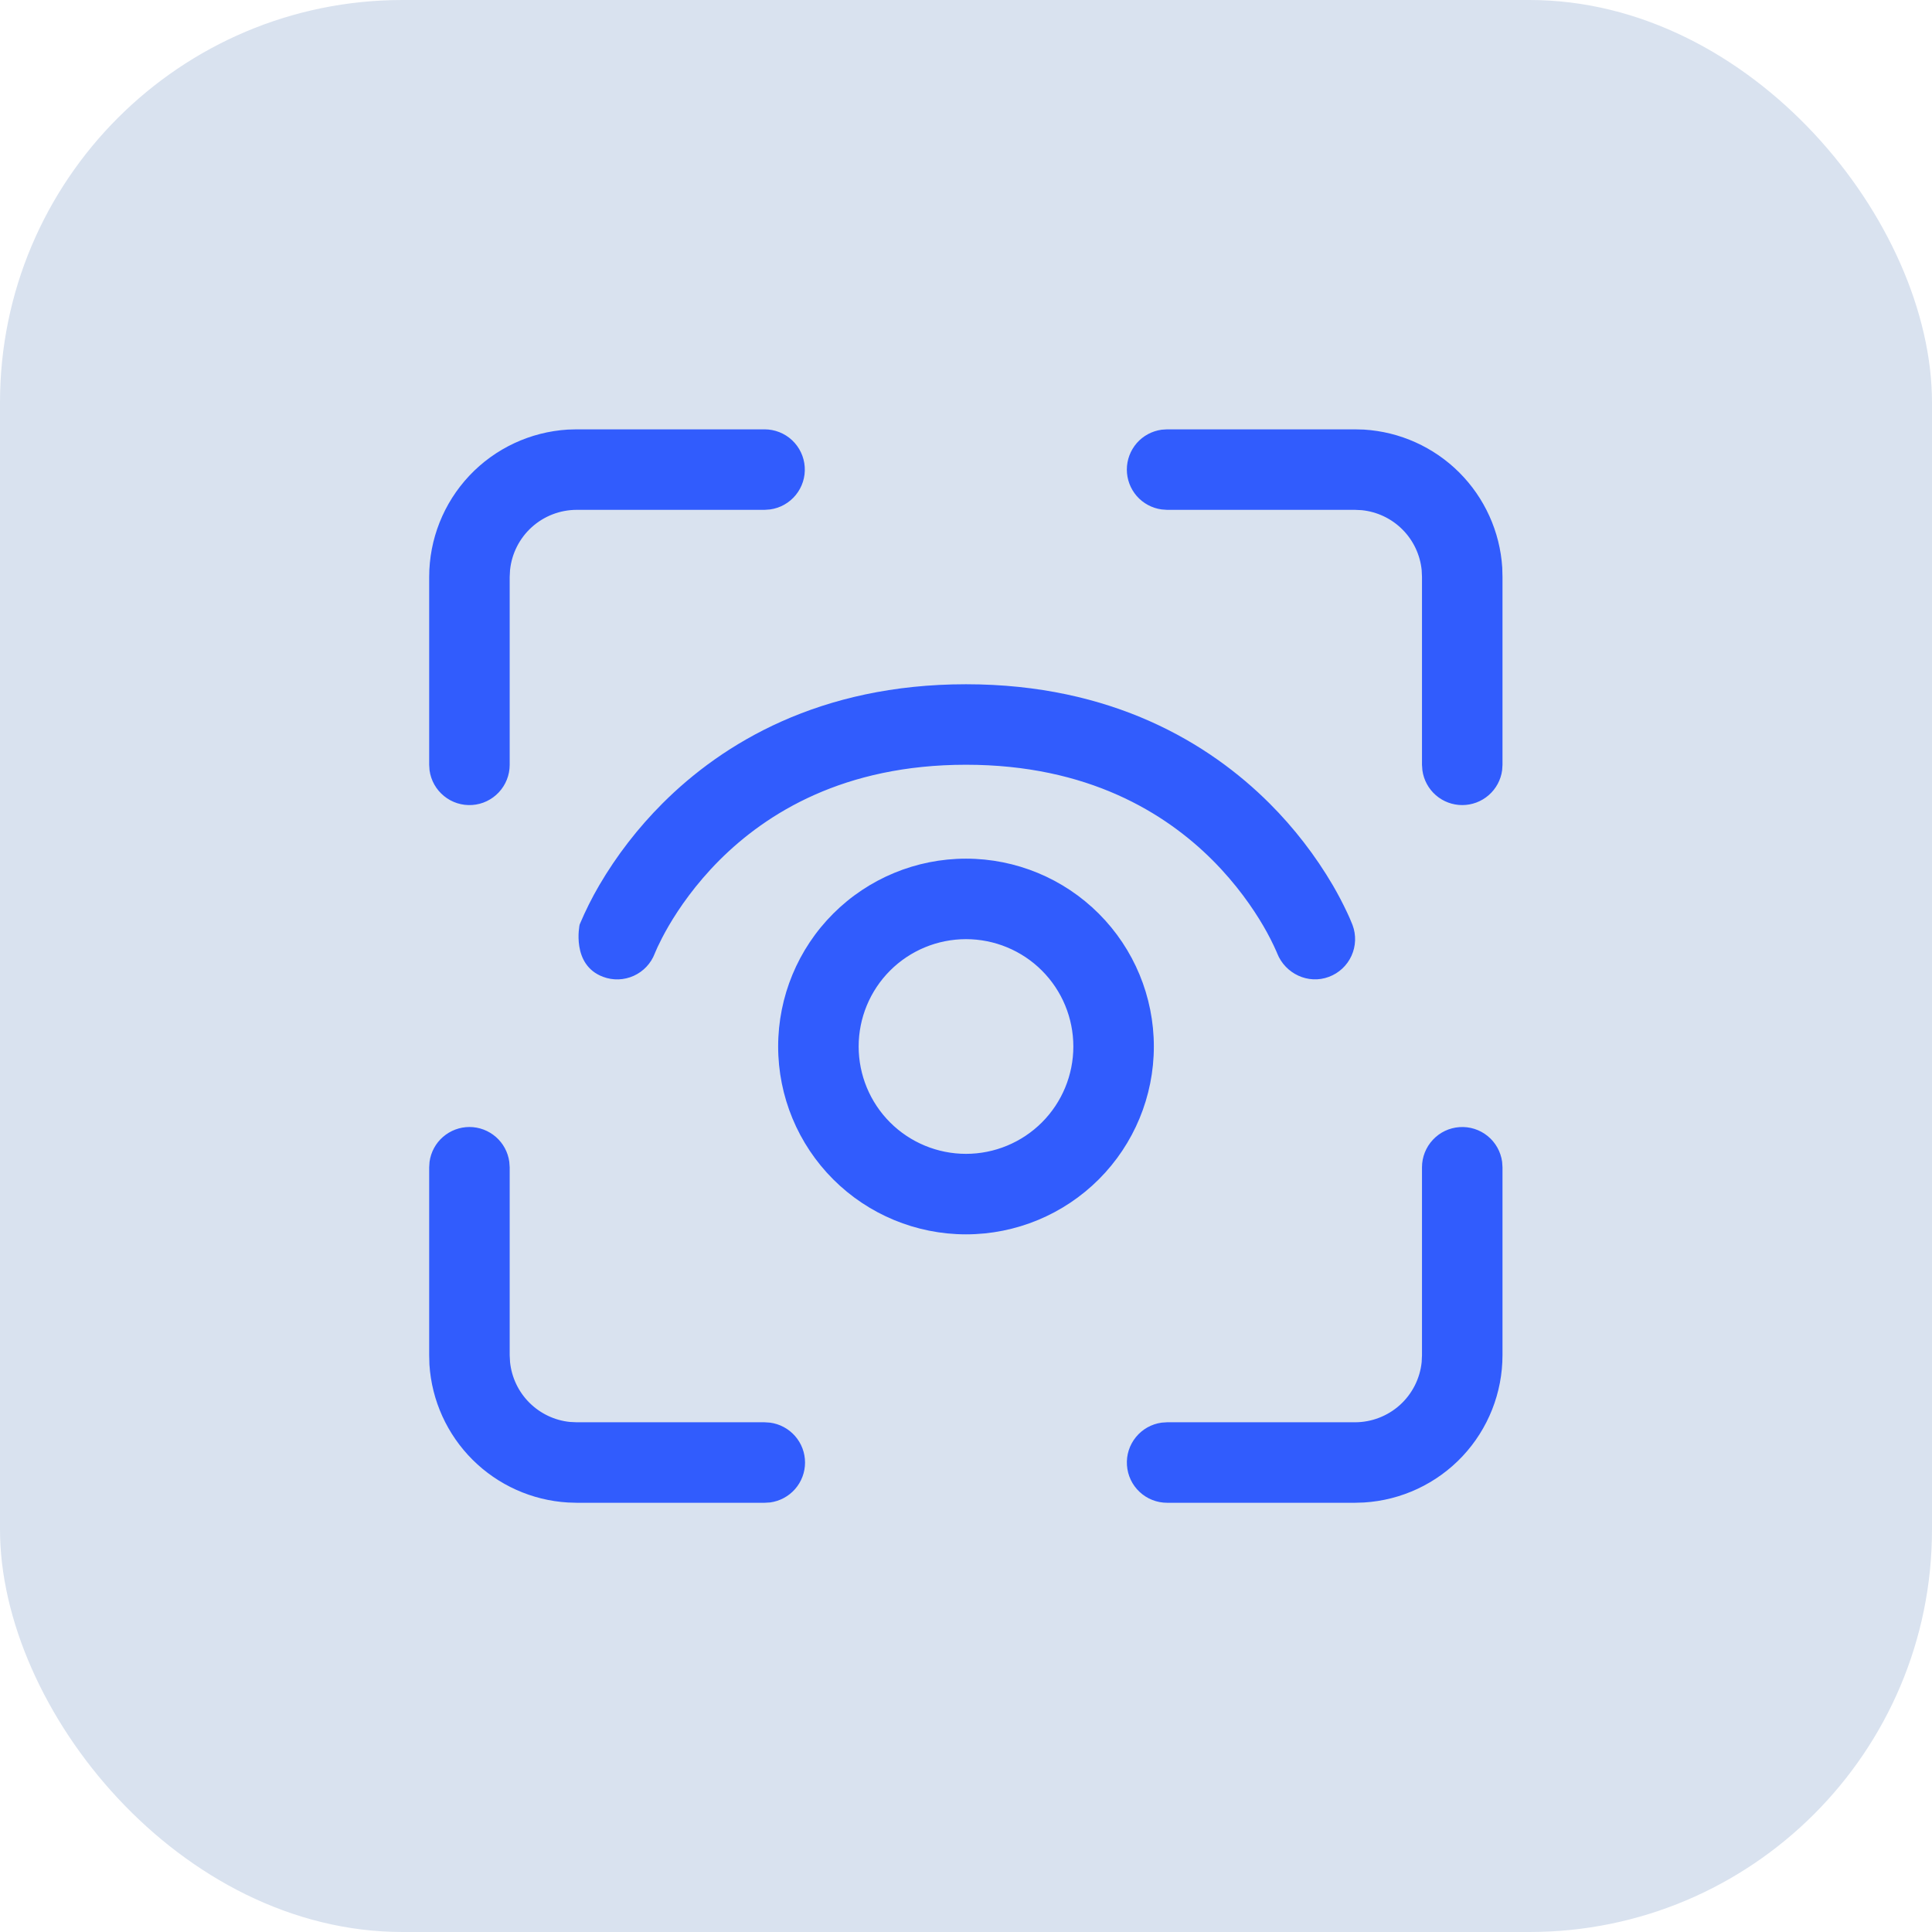
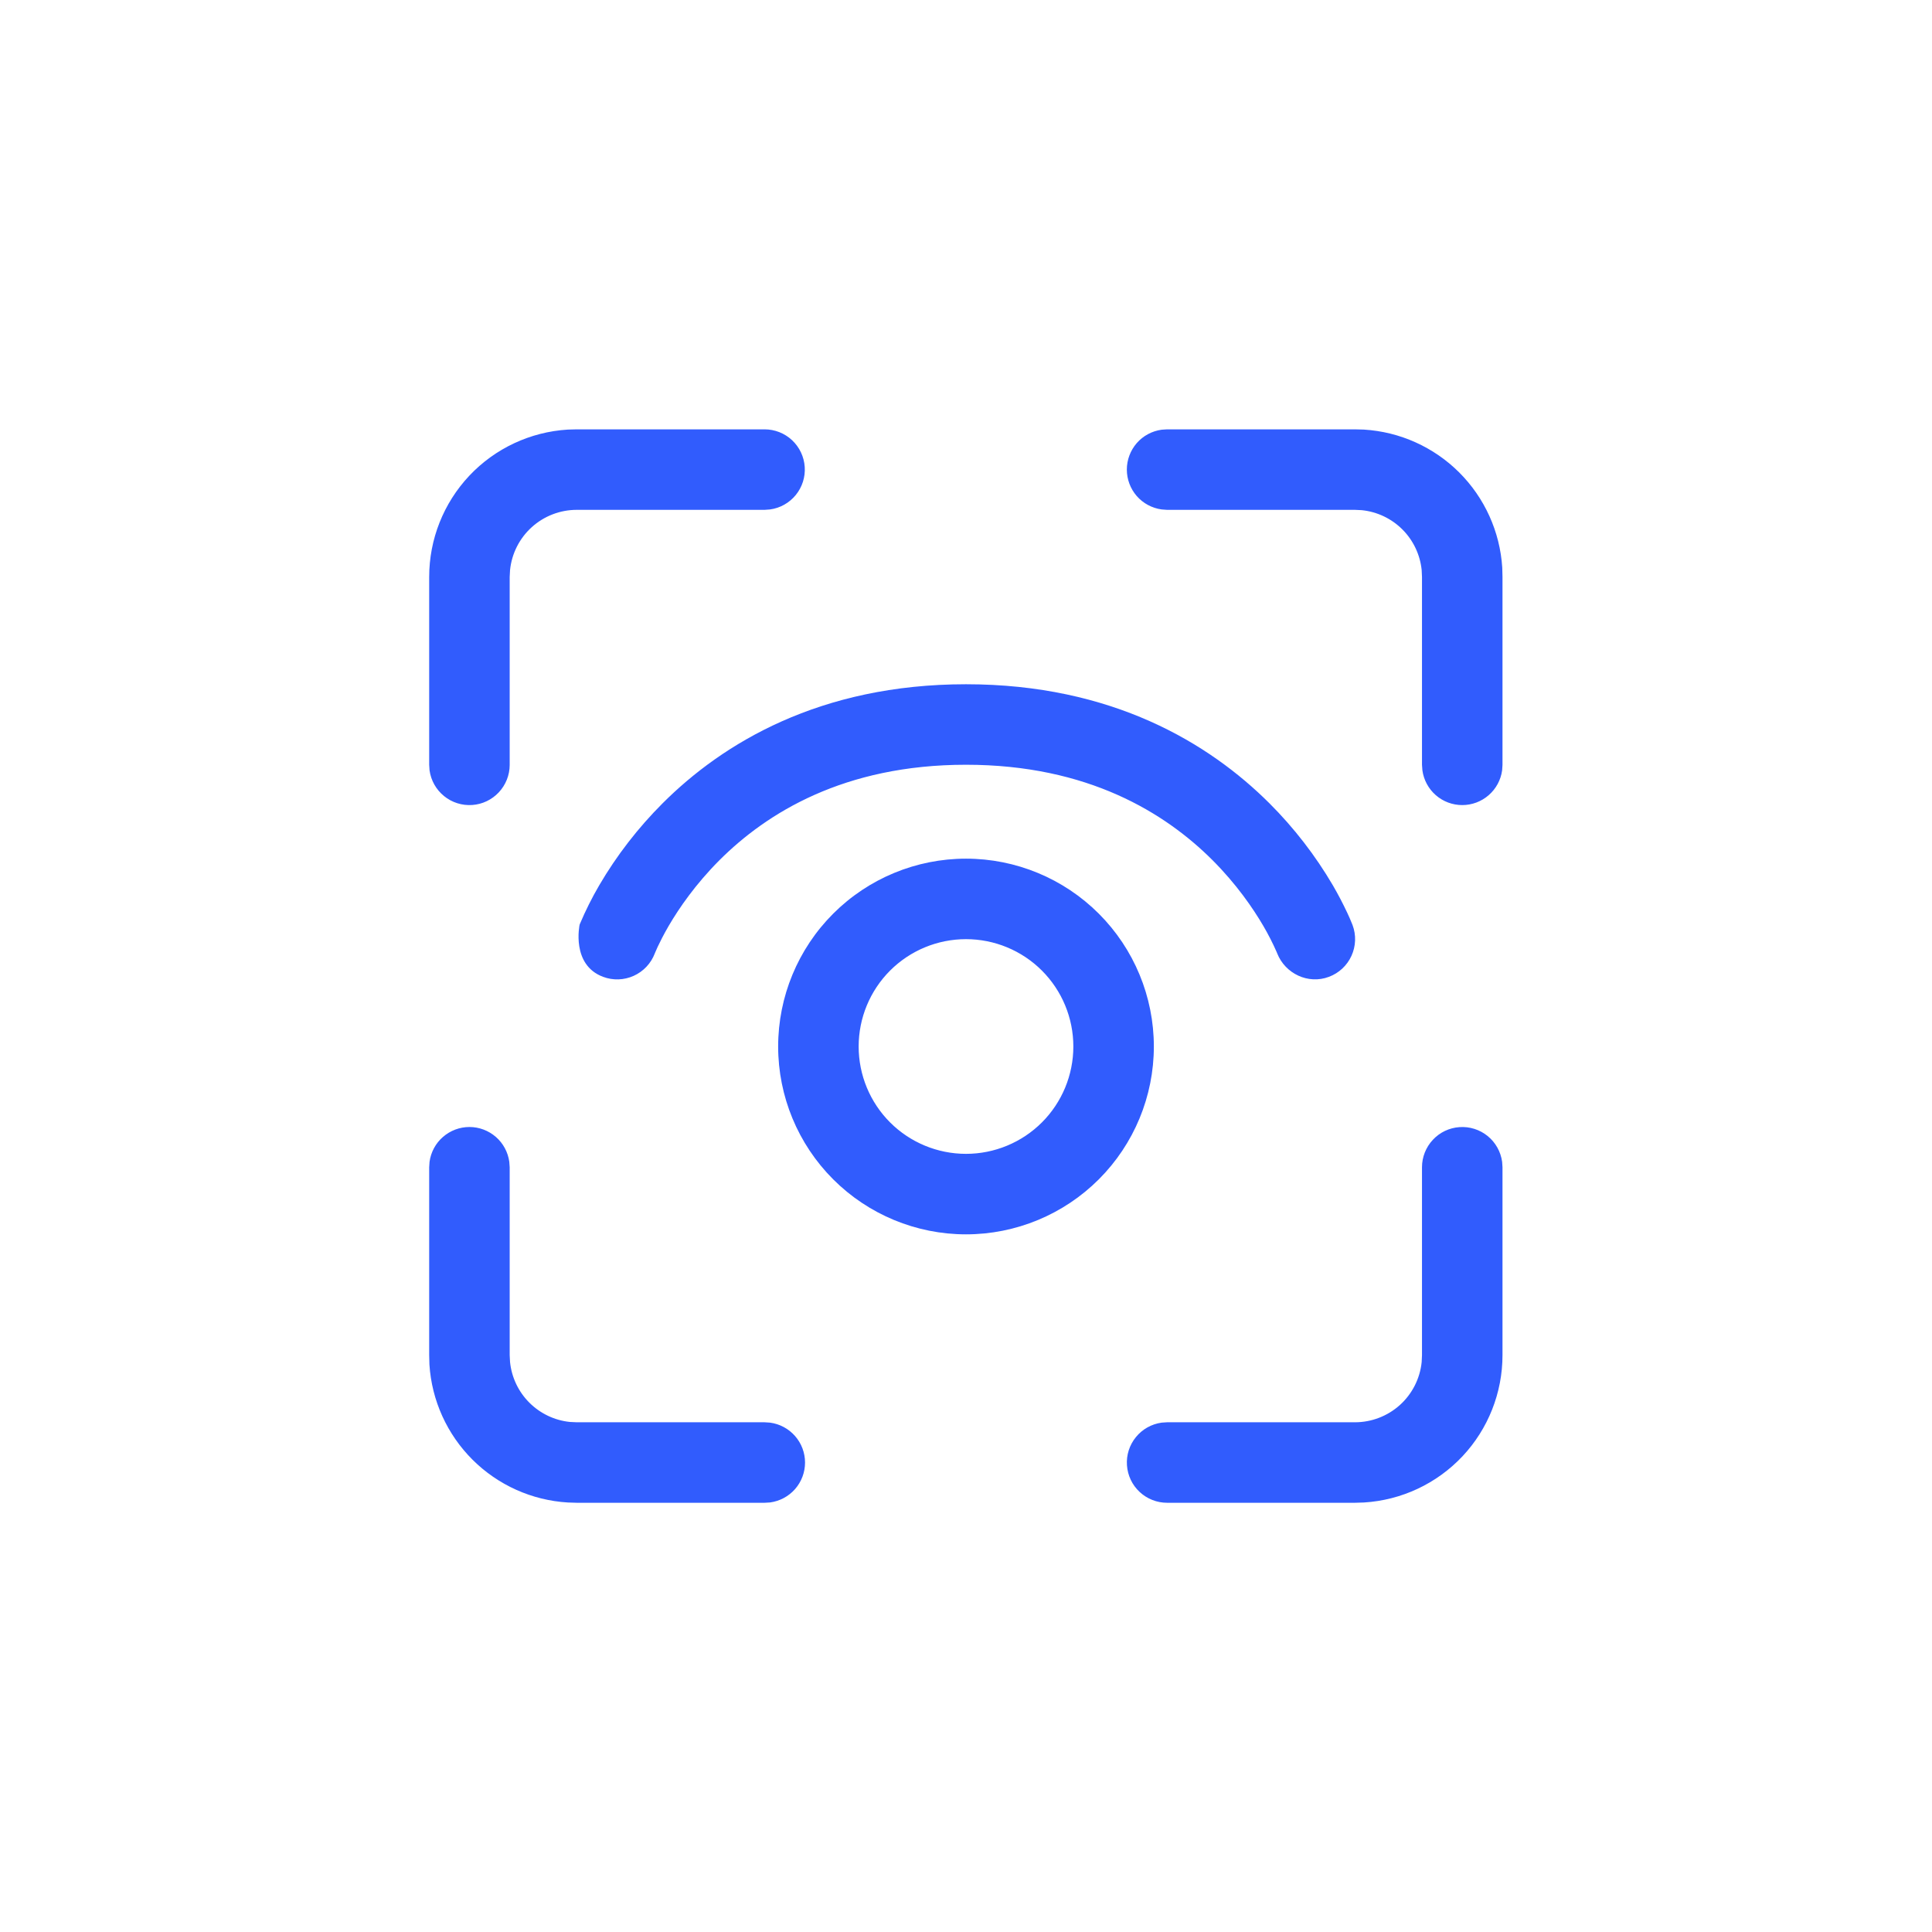
<svg xmlns="http://www.w3.org/2000/svg" width="48" height="48" viewBox="0 0 48 48" fill="none">
-   <rect width="48" height="48" rx="10" fill="#D9E2EF" />
-   <path d="M18.996 10.667C19.249 10.667 19.493 10.763 19.678 10.936C19.863 11.109 19.976 11.346 19.993 11.598C20.011 11.851 19.931 12.101 19.771 12.298C19.611 12.494 19.383 12.623 19.132 12.657L18.996 12.667H14.329C13.917 12.667 13.519 12.82 13.213 13.096C12.907 13.372 12.714 13.752 12.672 14.163L12.663 14.333V19.003C12.663 19.256 12.566 19.5 12.393 19.685C12.22 19.87 11.984 19.983 11.731 20C11.478 20.017 11.228 19.938 11.032 19.778C10.835 19.618 10.707 19.39 10.672 19.139L10.663 19.003V14.333C10.663 13.399 11.019 12.501 11.659 11.82C12.299 11.14 13.175 10.73 14.107 10.673L14.329 10.667H18.996ZM12.653 28.864C12.62 28.625 12.502 28.405 12.32 28.247C12.138 28.088 11.904 28 11.663 28C11.421 28 11.188 28.088 11.005 28.247C10.823 28.405 10.705 28.625 10.672 28.864L10.663 29V33.669L10.669 33.903C10.726 34.795 11.107 35.635 11.74 36.266C12.373 36.897 13.214 37.275 14.107 37.329L14.329 37.336H18.996L19.132 37.328C19.372 37.296 19.593 37.178 19.753 36.996C19.913 36.813 20.001 36.579 20.001 36.337C20.001 36.094 19.913 35.86 19.753 35.678C19.593 35.495 19.372 35.377 19.132 35.345L18.996 35.336H14.329L14.159 35.328C13.778 35.289 13.422 35.119 13.151 34.848C12.88 34.577 12.711 34.221 12.672 33.84L12.663 33.669V29L12.653 28.864ZM37.32 28.864C37.285 28.613 37.157 28.384 36.96 28.224C36.764 28.065 36.514 27.985 36.261 28.003C36.008 28.02 35.772 28.132 35.599 28.318C35.426 28.503 35.329 28.747 35.329 29V33.669L35.321 33.84C35.279 34.25 35.086 34.631 34.78 34.907C34.473 35.183 34.075 35.336 33.663 35.336H28.996L28.86 35.345C28.609 35.38 28.381 35.508 28.221 35.705C28.061 35.901 27.981 36.151 27.999 36.404C28.016 36.657 28.128 36.894 28.314 37.067C28.499 37.24 28.743 37.336 28.996 37.336H33.663L33.887 37.329C34.819 37.272 35.694 36.862 36.334 36.182C36.973 35.502 37.329 34.603 37.329 33.669V29L37.32 28.864ZM33.887 10.673L33.663 10.667H28.996L28.86 10.676C28.621 10.709 28.401 10.827 28.242 11.009C28.084 11.192 27.996 11.425 27.996 11.667C27.996 11.908 28.084 12.142 28.242 12.324C28.401 12.506 28.621 12.624 28.86 12.657L28.996 12.667H33.663L33.833 12.675C34.215 12.714 34.571 12.883 34.842 13.154C35.113 13.425 35.282 13.781 35.321 14.163L35.329 14.333V19.003L35.339 19.139C35.372 19.378 35.49 19.597 35.672 19.756C35.854 19.915 36.088 20.002 36.329 20.002C36.571 20.002 36.804 19.915 36.986 19.756C37.169 19.597 37.287 19.378 37.32 19.139L37.329 19.003V14.333L37.323 14.101C37.266 13.209 36.886 12.369 36.253 11.737C35.62 11.106 34.779 10.728 33.887 10.673ZM16.269 23.685L16.28 23.659L16.339 23.525C16.396 23.405 16.485 23.224 16.613 23.004C16.872 22.561 17.28 21.968 17.873 21.373C19.047 20.2 20.967 19 24 19C27.032 19 28.953 20.2 30.127 21.373C30.72 21.968 31.128 22.561 31.387 23.004C31.51 23.215 31.622 23.433 31.72 23.657L31.731 23.685C31.931 24.192 32.503 24.463 33.017 24.269C33.266 24.176 33.467 23.989 33.577 23.747C33.687 23.506 33.697 23.231 33.604 22.983L33.603 22.98L33.601 22.977L33.599 22.971L33.591 22.951C33.555 22.86 33.516 22.771 33.475 22.684C33.365 22.449 33.245 22.22 33.115 21.996C32.679 21.253 32.15 20.569 31.541 19.96C30.045 18.467 27.633 17 24 17C20.365 17 17.953 18.467 16.46 19.96C15.851 20.569 15.322 21.253 14.887 21.996C14.707 22.304 14.548 22.623 14.409 22.951L14.401 22.971C14.399 22.977 14.185 23.971 14.983 24.269C15.23 24.362 15.504 24.353 15.745 24.244C15.986 24.135 16.174 23.935 16.268 23.688L16.269 23.685ZM24 21.333C22.762 21.333 21.575 21.825 20.7 22.7C19.825 23.575 19.333 24.762 19.333 26C19.333 27.238 19.825 28.425 20.7 29.3C21.575 30.175 22.762 30.667 24 30.667C25.238 30.667 26.425 30.175 27.3 29.3C28.175 28.425 28.667 27.238 28.667 26C28.667 24.762 28.175 23.575 27.3 22.7C26.425 21.825 25.238 21.333 24 21.333ZM21.333 26C21.333 25.293 21.614 24.614 22.114 24.114C22.614 23.614 23.293 23.333 24 23.333C24.707 23.333 25.386 23.614 25.886 24.114C26.386 24.614 26.667 25.293 26.667 26C26.667 26.707 26.386 27.386 25.886 27.886C25.386 28.386 24.707 28.667 24 28.667C23.293 28.667 22.614 28.386 22.114 27.886C21.614 27.386 21.333 26.707 21.333 26Z" fill="#315CFD" />
+   <path d="M18.996 10.667C19.249 10.667 19.493 10.763 19.678 10.936C19.863 11.109 19.976 11.346 19.993 11.598C20.011 11.851 19.931 12.101 19.771 12.298C19.611 12.494 19.383 12.623 19.132 12.657L18.996 12.667H14.329C13.917 12.667 13.519 12.82 13.213 13.096C12.907 13.372 12.714 13.752 12.672 14.163L12.663 14.333V19.003C12.663 19.256 12.566 19.5 12.393 19.685C12.22 19.87 11.984 19.983 11.731 20C11.478 20.017 11.228 19.938 11.032 19.778C10.835 19.618 10.707 19.39 10.672 19.139L10.663 19.003V14.333C10.663 13.399 11.019 12.501 11.659 11.82C12.299 11.14 13.175 10.73 14.107 10.673L14.329 10.667H18.996ZM12.653 28.864C12.62 28.625 12.502 28.405 12.32 28.247C12.138 28.088 11.904 28 11.663 28C11.421 28 11.188 28.088 11.005 28.247C10.823 28.405 10.705 28.625 10.672 28.864L10.663 29V33.669L10.669 33.903C10.726 34.795 11.107 35.635 11.74 36.266C12.373 36.897 13.214 37.275 14.107 37.329L14.329 37.336H18.996L19.132 37.328C19.372 37.296 19.593 37.178 19.753 36.996C19.913 36.813 20.001 36.579 20.001 36.337C20.001 36.094 19.913 35.86 19.753 35.678C19.593 35.495 19.372 35.377 19.132 35.345L18.996 35.336H14.329L14.159 35.328C13.778 35.289 13.422 35.119 13.151 34.848C12.88 34.577 12.711 34.221 12.672 33.84L12.663 33.669V29L12.653 28.864ZM37.32 28.864C37.285 28.613 37.157 28.384 36.96 28.224C36.764 28.065 36.514 27.985 36.261 28.003C36.008 28.02 35.772 28.132 35.599 28.318C35.426 28.503 35.329 28.747 35.329 29V33.669L35.321 33.84C35.279 34.25 35.086 34.631 34.78 34.907C34.473 35.183 34.075 35.336 33.663 35.336H28.996L28.86 35.345C28.609 35.38 28.381 35.508 28.221 35.705C28.061 35.901 27.981 36.151 27.999 36.404C28.016 36.657 28.128 36.894 28.314 37.067C28.499 37.24 28.743 37.336 28.996 37.336H33.663L33.887 37.329C34.819 37.272 35.694 36.862 36.334 36.182C36.973 35.502 37.329 34.603 37.329 33.669V29L37.32 28.864M33.887 10.673L33.663 10.667H28.996L28.86 10.676C28.621 10.709 28.401 10.827 28.242 11.009C28.084 11.192 27.996 11.425 27.996 11.667C27.996 11.908 28.084 12.142 28.242 12.324C28.401 12.506 28.621 12.624 28.86 12.657L28.996 12.667H33.663L33.833 12.675C34.215 12.714 34.571 12.883 34.842 13.154C35.113 13.425 35.282 13.781 35.321 14.163L35.329 14.333V19.003L35.339 19.139C35.372 19.378 35.49 19.597 35.672 19.756C35.854 19.915 36.088 20.002 36.329 20.002C36.571 20.002 36.804 19.915 36.986 19.756C37.169 19.597 37.287 19.378 37.32 19.139L37.329 19.003V14.333L37.323 14.101C37.266 13.209 36.886 12.369 36.253 11.737C35.62 11.106 34.779 10.728 33.887 10.673ZM16.269 23.685L16.28 23.659L16.339 23.525C16.396 23.405 16.485 23.224 16.613 23.004C16.872 22.561 17.28 21.968 17.873 21.373C19.047 20.2 20.967 19 24 19C27.032 19 28.953 20.2 30.127 21.373C30.72 21.968 31.128 22.561 31.387 23.004C31.51 23.215 31.622 23.433 31.72 23.657L31.731 23.685C31.931 24.192 32.503 24.463 33.017 24.269C33.266 24.176 33.467 23.989 33.577 23.747C33.687 23.506 33.697 23.231 33.604 22.983L33.603 22.98L33.601 22.977L33.599 22.971L33.591 22.951C33.555 22.86 33.516 22.771 33.475 22.684C33.365 22.449 33.245 22.22 33.115 21.996C32.679 21.253 32.15 20.569 31.541 19.96C30.045 18.467 27.633 17 24 17C20.365 17 17.953 18.467 16.46 19.96C15.851 20.569 15.322 21.253 14.887 21.996C14.707 22.304 14.548 22.623 14.409 22.951L14.401 22.971C14.399 22.977 14.185 23.971 14.983 24.269C15.23 24.362 15.504 24.353 15.745 24.244C15.986 24.135 16.174 23.935 16.268 23.688L16.269 23.685ZM24 21.333C22.762 21.333 21.575 21.825 20.7 22.7C19.825 23.575 19.333 24.762 19.333 26C19.333 27.238 19.825 28.425 20.7 29.3C21.575 30.175 22.762 30.667 24 30.667C25.238 30.667 26.425 30.175 27.3 29.3C28.175 28.425 28.667 27.238 28.667 26C28.667 24.762 28.175 23.575 27.3 22.7C26.425 21.825 25.238 21.333 24 21.333ZM21.333 26C21.333 25.293 21.614 24.614 22.114 24.114C22.614 23.614 23.293 23.333 24 23.333C24.707 23.333 25.386 23.614 25.886 24.114C26.386 24.614 26.667 25.293 26.667 26C26.667 26.707 26.386 27.386 25.886 27.886C25.386 28.386 24.707 28.667 24 28.667C23.293 28.667 22.614 28.386 22.114 27.886C21.614 27.386 21.333 26.707 21.333 26Z" fill="#315CFD" />
</svg>